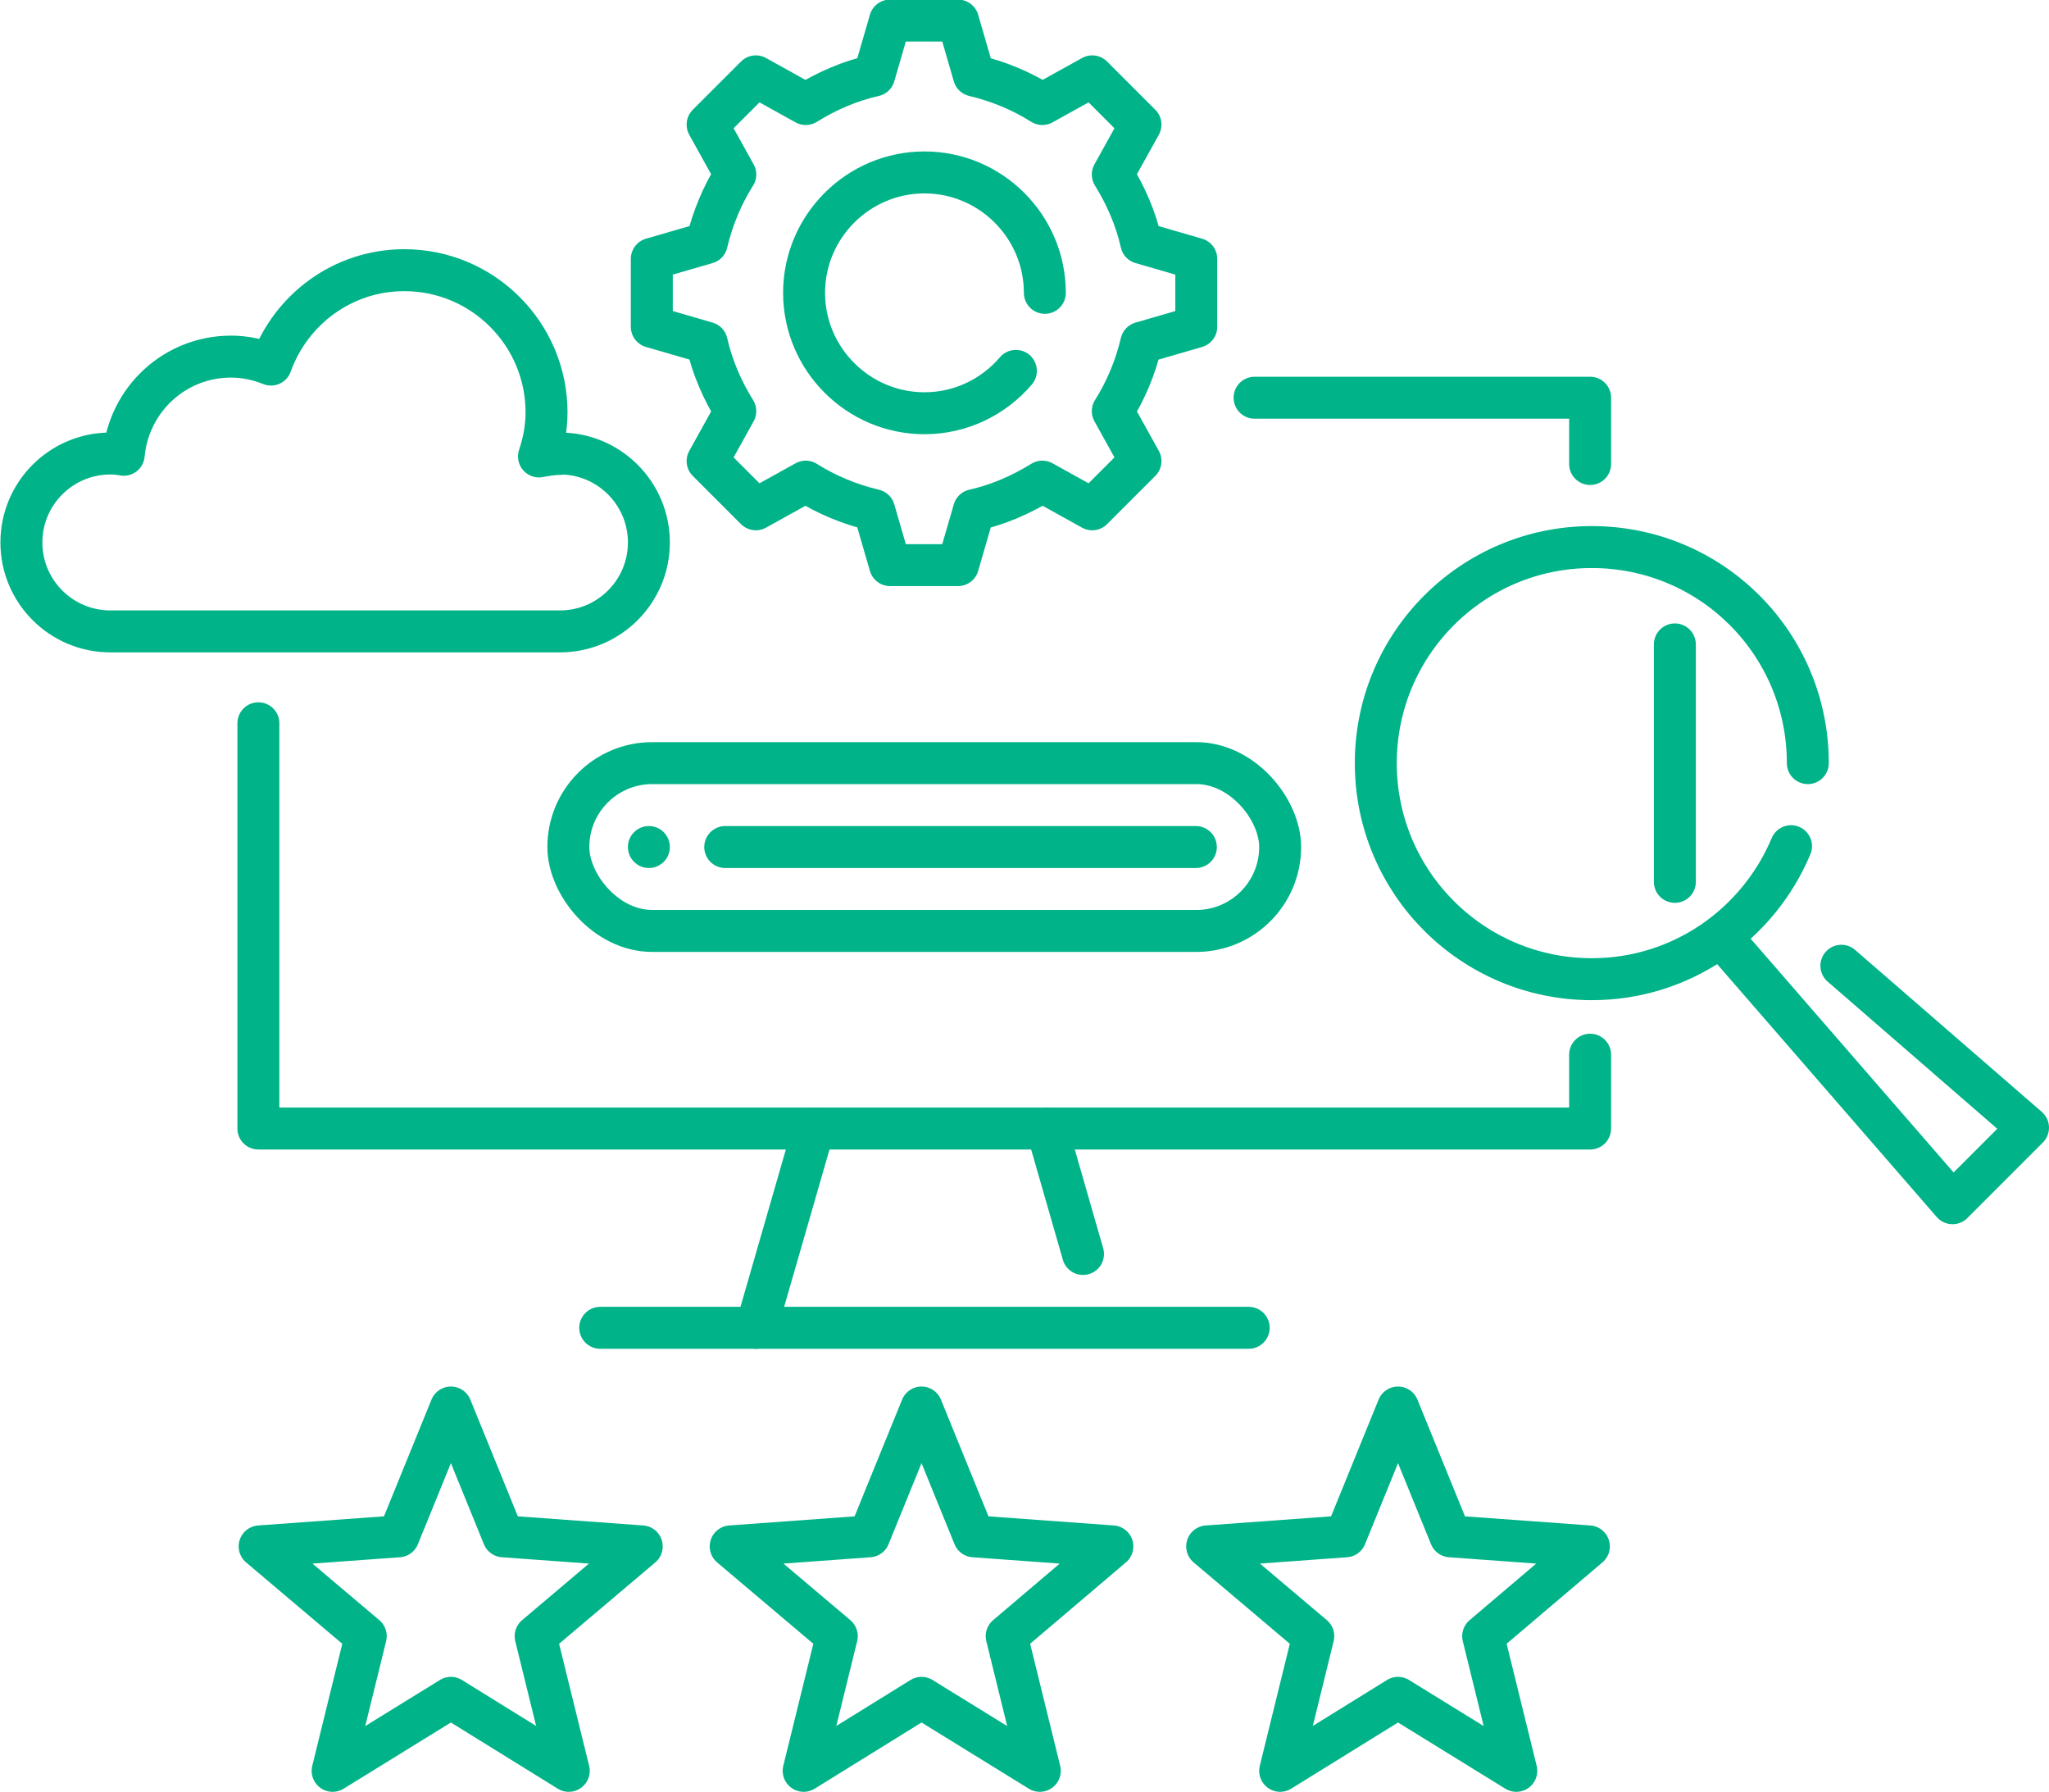
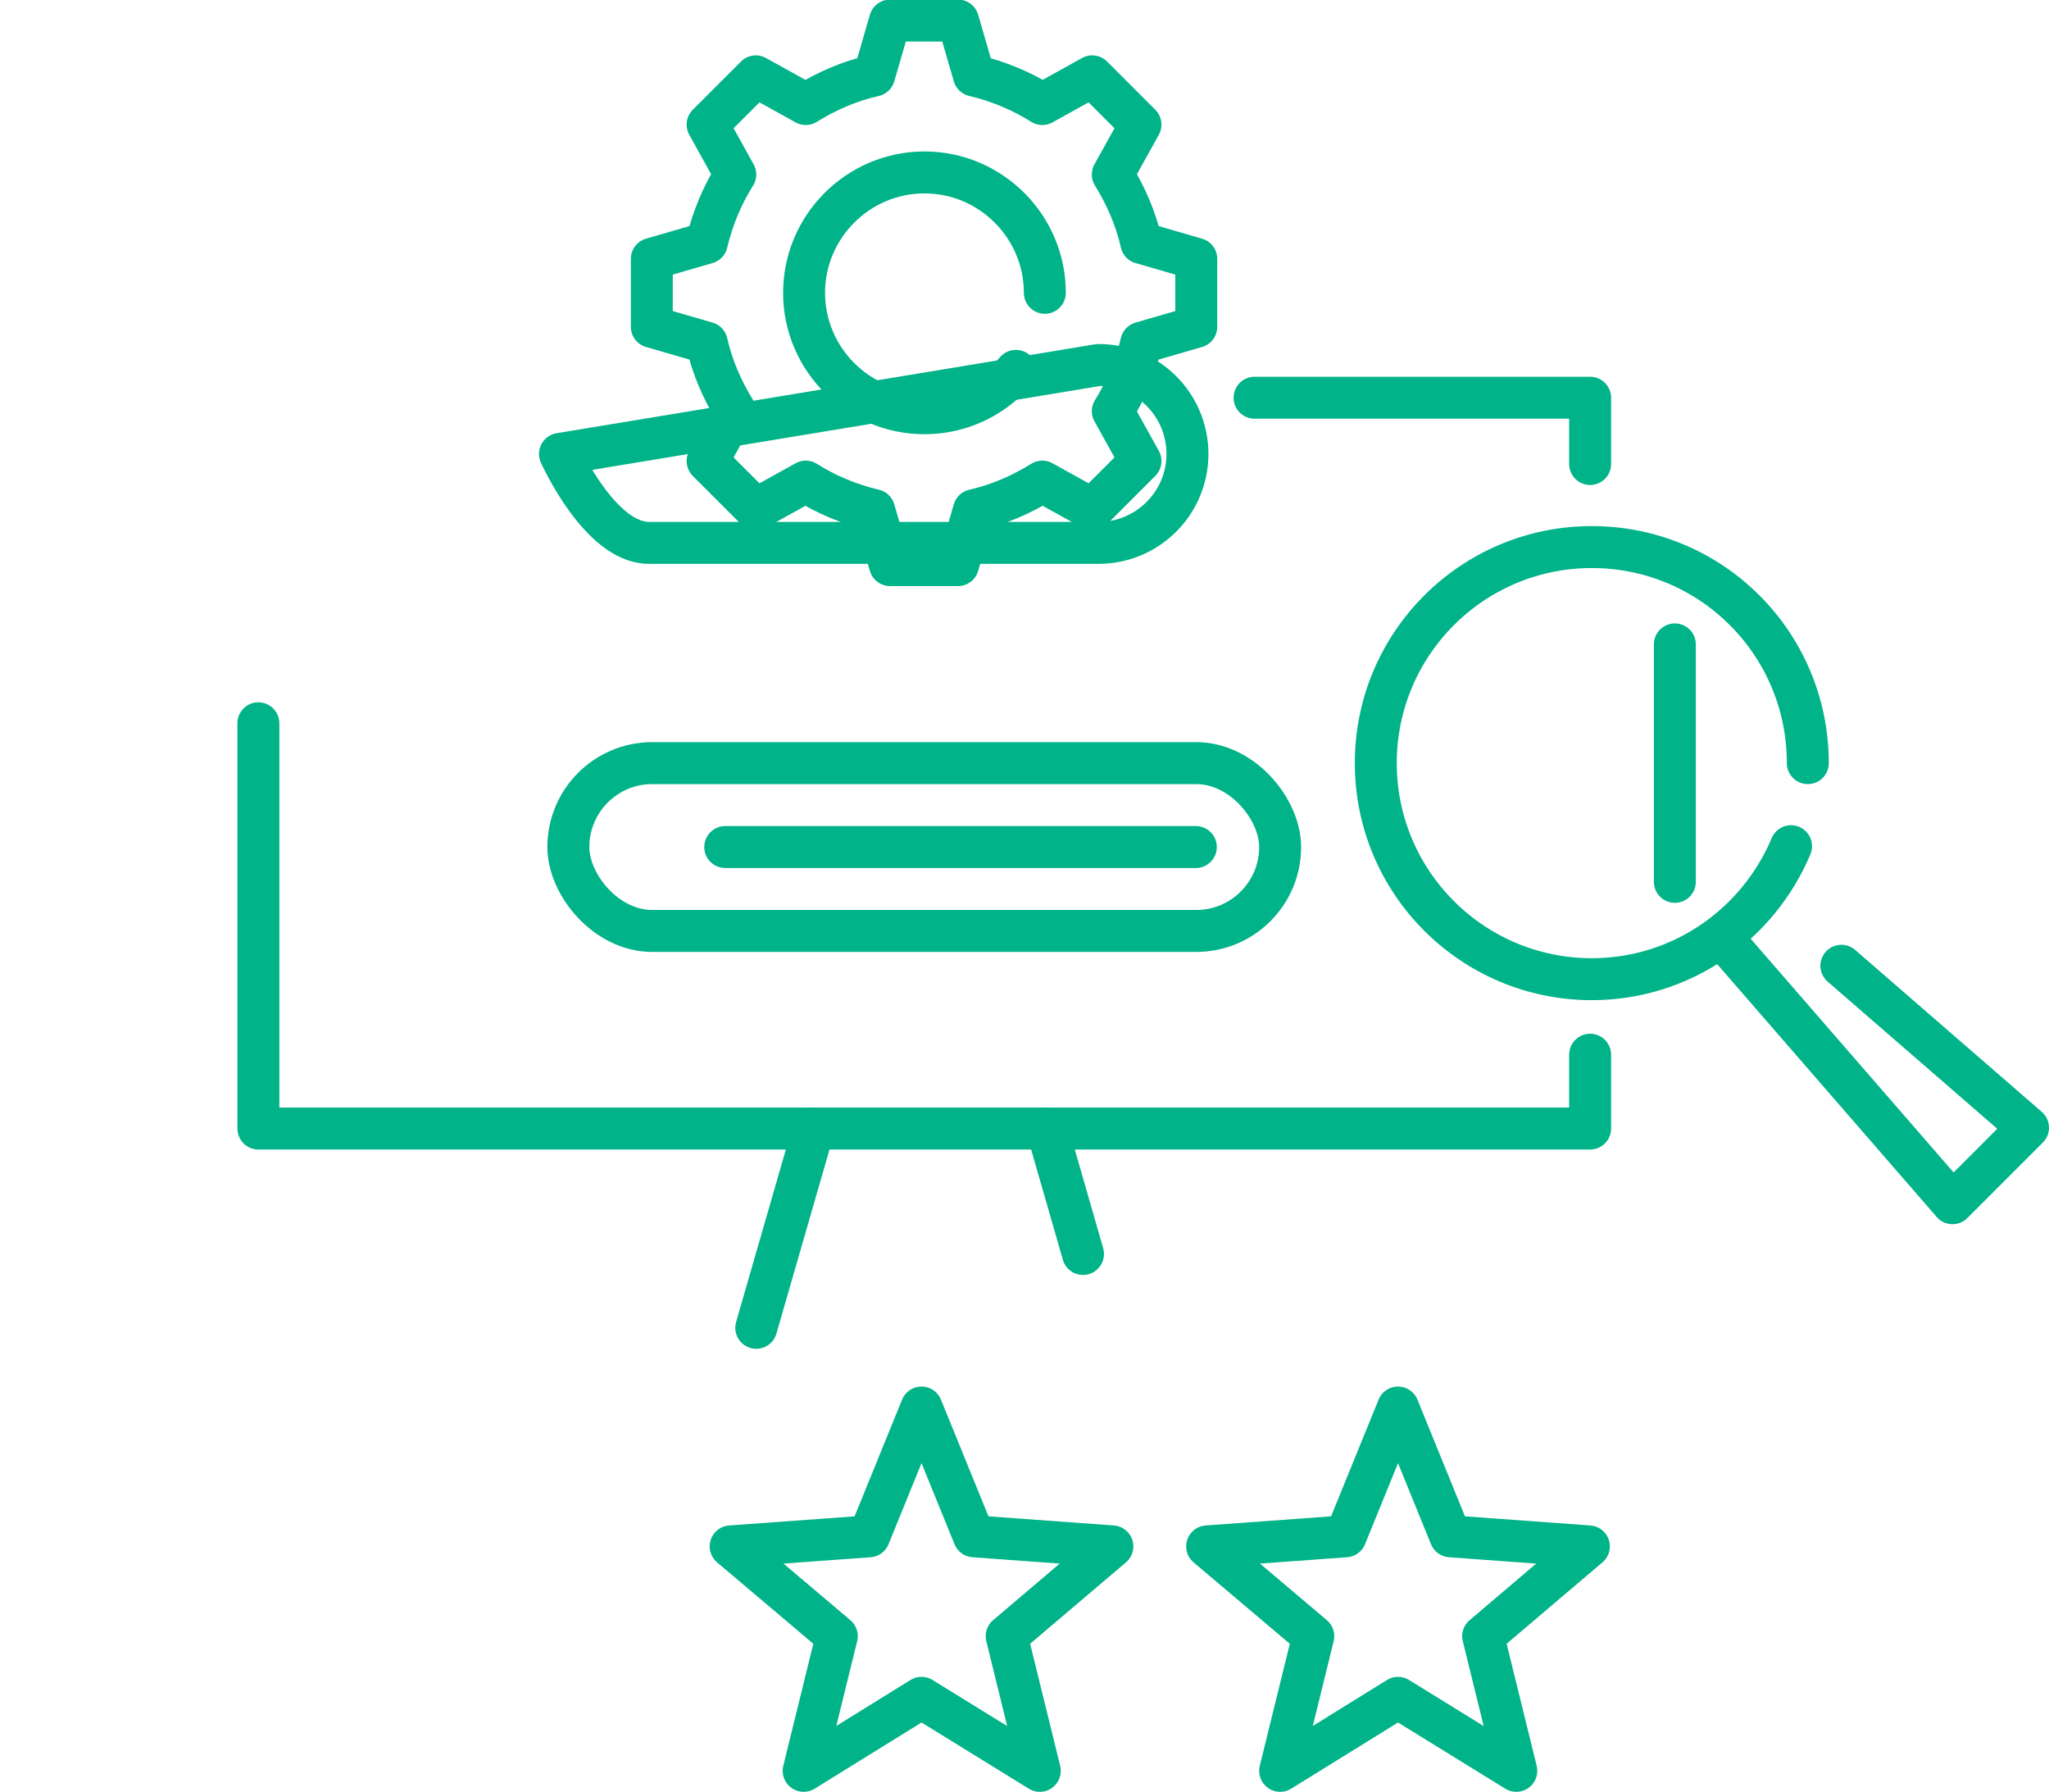
<svg xmlns="http://www.w3.org/2000/svg" id="Layer_2" data-name="Layer 2" viewBox="0 0 48.85 42.71">
  <defs>
    <style> .cls-1 { fill: #00b388; } .cls-2 { fill: none; stroke: #00b388; stroke-linecap: round; stroke-linejoin: round; } </style>
  </defs>
  <g id="Layer_1-2" data-name="Layer 1">
    <g>
      <g>
-         <polygon class="cls-2" points="10.75 33.55 12 36.62 15.3 36.86 12.77 39 13.56 42.21 10.75 40.47 7.93 42.21 8.72 39 6.19 36.86 9.5 36.62 10.75 33.55" />
        <polygon class="cls-2" points="21.97 33.55 23.22 36.62 26.52 36.86 24 39 24.79 42.21 21.97 40.47 19.16 42.21 19.95 39 17.42 36.86 20.72 36.62 21.97 33.55" />
        <polygon class="cls-2" points="33.33 33.55 34.58 36.62 37.88 36.86 35.36 39 36.15 42.21 33.33 40.47 30.52 42.21 31.31 39 28.78 36.86 32.08 36.62 33.33 33.55" />
      </g>
      <polyline class="cls-2" points="29.91 9.48 37.91 9.48 37.91 11.06" />
      <polyline class="cls-2" points="37.91 25.14 37.91 26.9 6.16 26.9 6.16 17.24" />
      <path class="cls-2" d="M42.7,20.17c-.78,1.86-2.61,3.17-4.75,3.17-2.84,0-5.15-2.3-5.15-5.15,0-2.84,2.3-5.15,5.15-5.15s5.15,2.3,5.15,5.15" />
      <polyline class="cls-2" points="43.9 23.02 48.35 26.88 46.55 28.68 41.07 22.37" />
      <line class="cls-2" x1="39.93" y1="15.36" x2="39.93" y2="21.02" />
      <line class="cls-2" x1="18.03" y1="31.65" x2="19.4" y2="26.9" />
-       <line class="cls-2" x1="29.77" y1="31.65" x2="14.31" y2="31.65" />
      <line class="cls-2" x1="24.96" y1="26.9" x2="25.82" y2="29.89" />
      <g>
        <rect class="cls-2" x="13.55" y="18.19" width="16.97" height="4" rx="2" ry="2" />
-         <circle class="cls-1" cx="15.47" cy="20.19" r=".5" />
        <line class="cls-2" x1="17.29" y1="20.19" x2="28.51" y2="20.19" />
      </g>
-       <path class="cls-2" d="M13.35,10.82c-.17,0-.34.03-.5.06.11-.33.18-.68.18-1.05,0-1.87-1.52-3.39-3.39-3.39-1.47,0-2.71.94-3.18,2.25-.3-.12-.62-.19-.95-.19-1.35,0-2.44,1.03-2.56,2.34-.11-.02-.21-.03-.32-.03-1.17,0-2.12.95-2.12,2.12s.95,2.12,2.12,2.12h10.72c1.17,0,2.12-.95,2.12-2.12s-.95-2.12-2.12-2.12Z" />
+       <path class="cls-2" d="M13.35,10.82s.95,2.12,2.12,2.12h10.72c1.17,0,2.12-.95,2.12-2.12s-.95-2.12-2.12-2.12Z" />
      <g>
        <path id="path627" class="cls-2" d="M24.22,8.84c-.53.62-1.31,1.01-2.18,1.01-1.58,0-2.87-1.29-2.87-2.87s1.29-2.87,2.87-2.87,2.87,1.29,2.87,2.87" />
        <path id="path635" class="cls-2" d="M28.52,7.79v-1.62l-1.31-.38c-.13-.58-.37-1.13-.68-1.63l.66-1.19-1.15-1.15-1.19.66c-.49-.31-1.04-.54-1.63-.68l-.38-1.31h-1.62l-.38,1.31c-.58.13-1.13.37-1.63.68l-1.19-.66-1.15,1.15.66,1.19c-.31.49-.54,1.04-.68,1.63l-1.31.38v1.62l1.31.38c.13.58.37,1.13.68,1.63l-.66,1.19,1.15,1.15,1.19-.66c.49.31,1.04.54,1.63.68l.38,1.31h1.62l.38-1.31c.58-.13,1.13-.37,1.63-.68l1.19.66,1.15-1.15-.66-1.19c.31-.49.54-1.04.68-1.63l1.31-.38Z" />
      </g>
    </g>
  </g>
</svg>